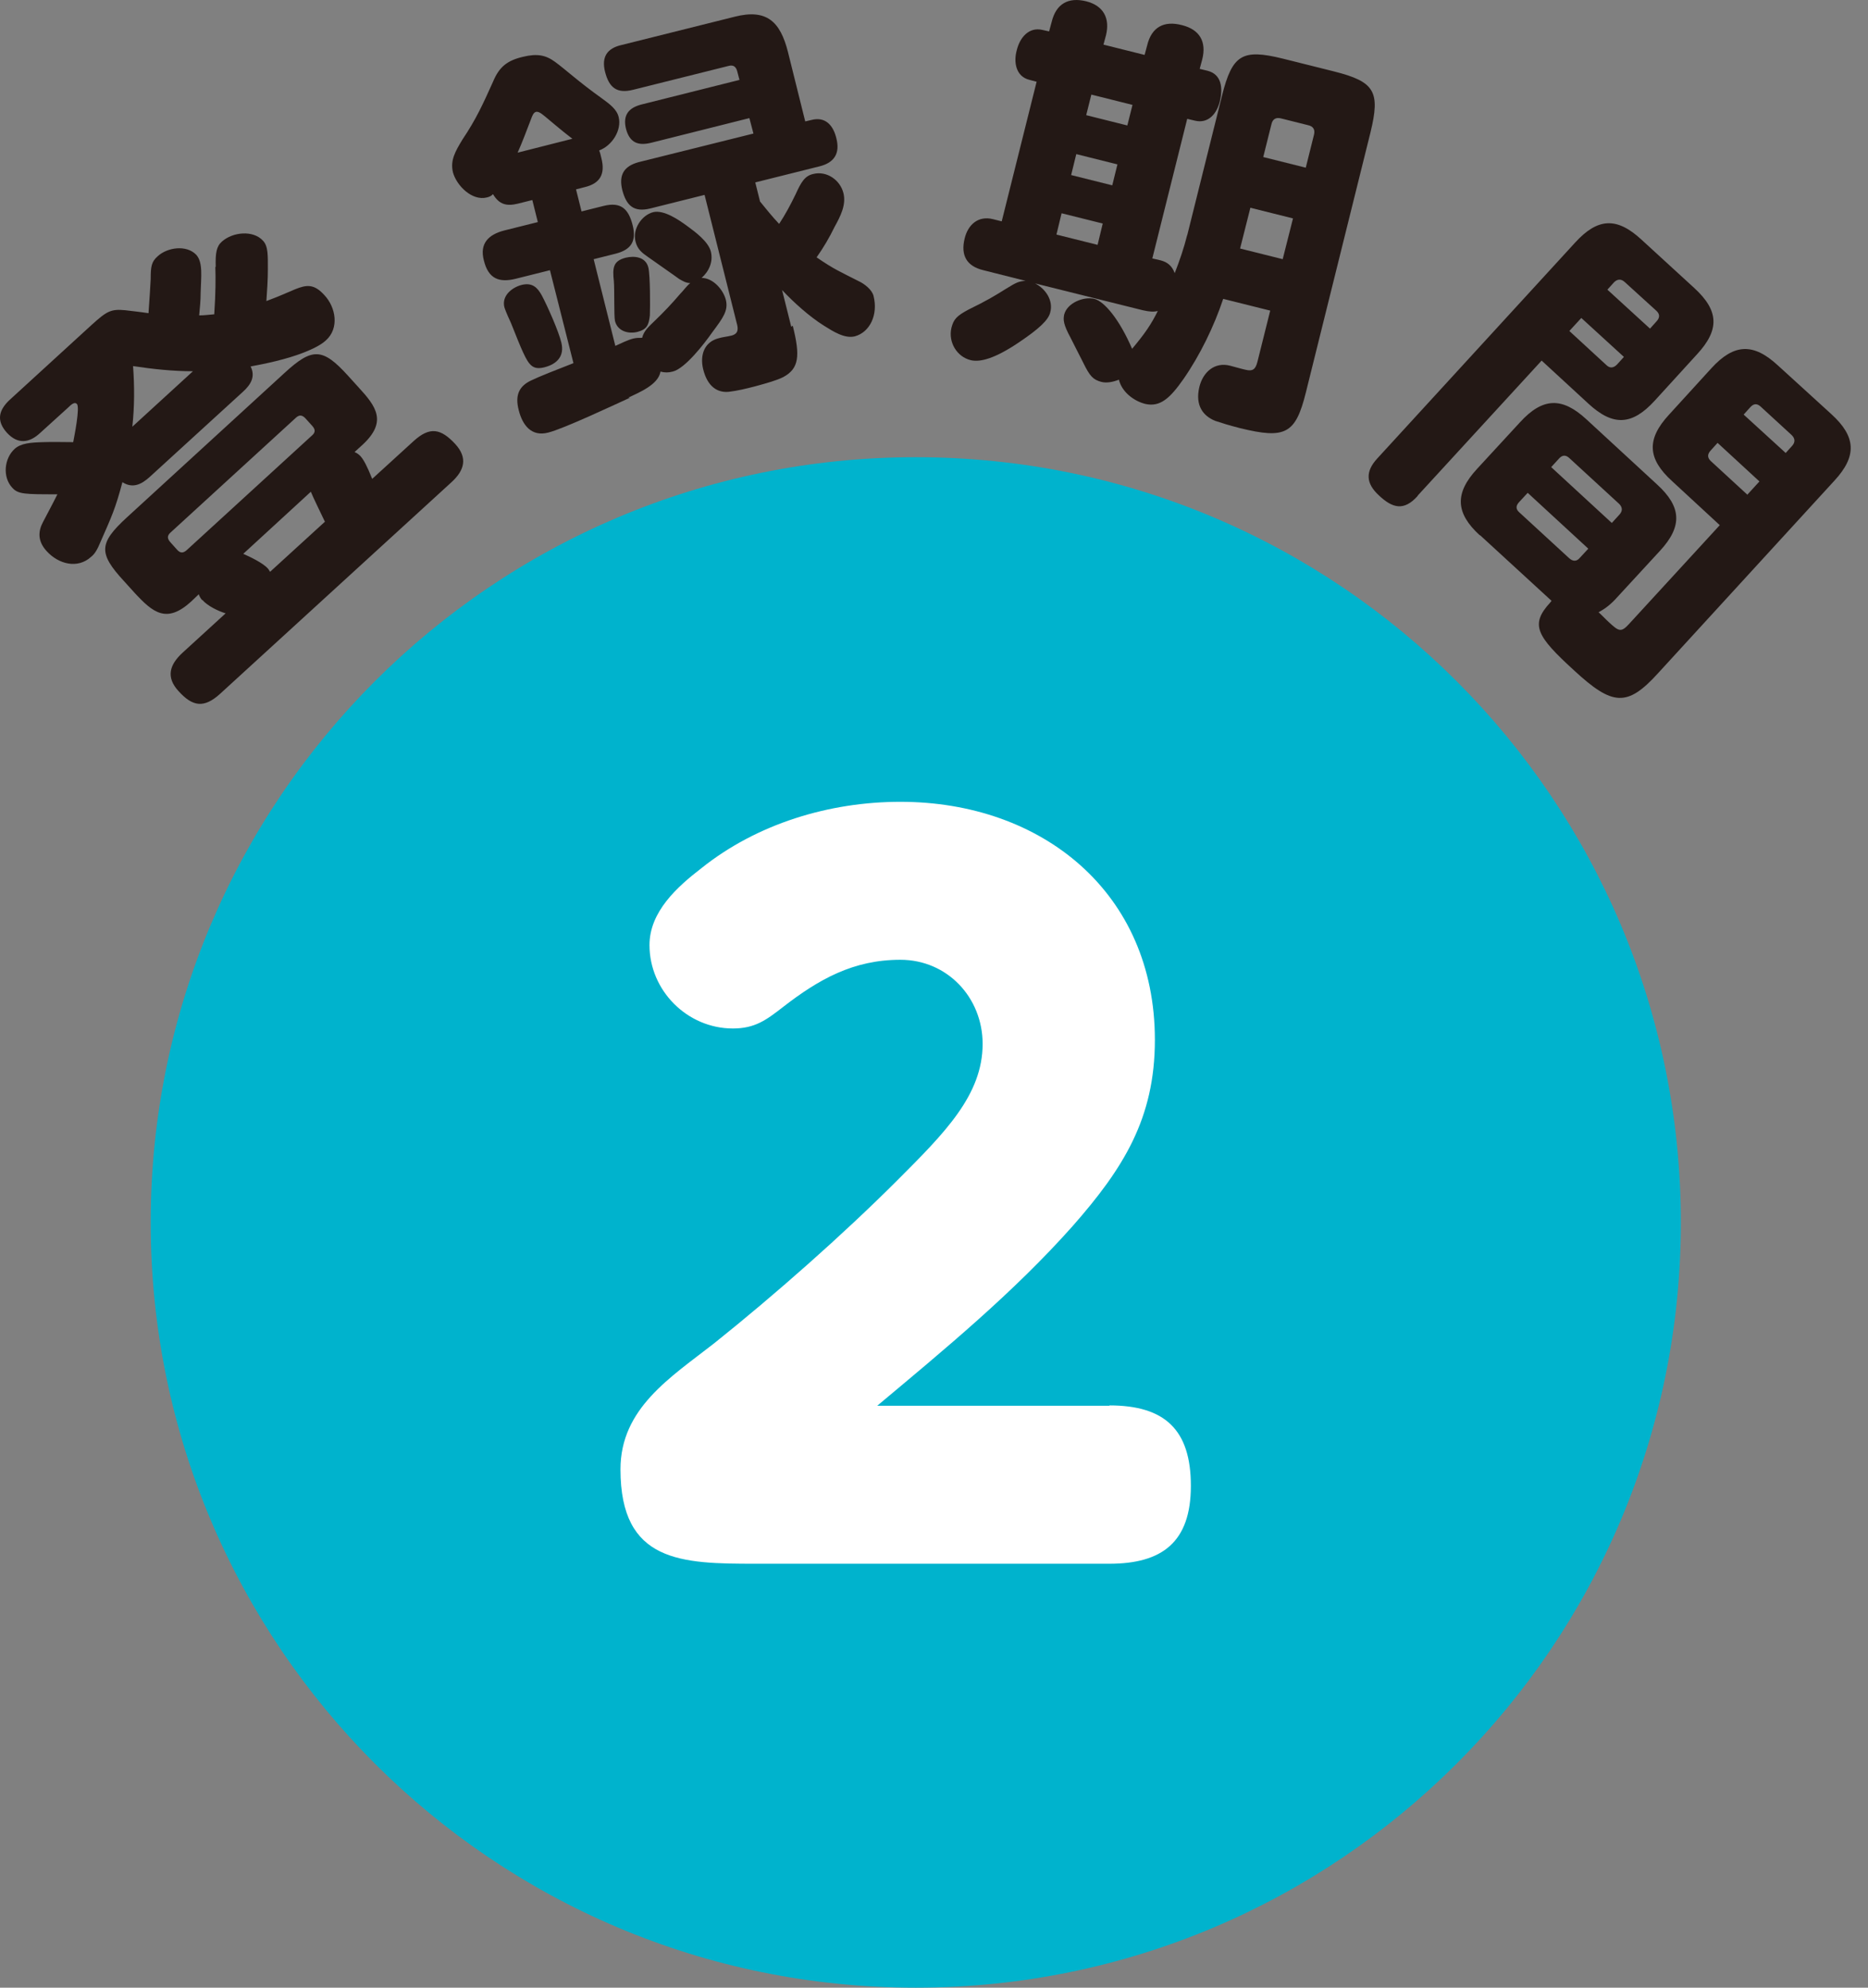
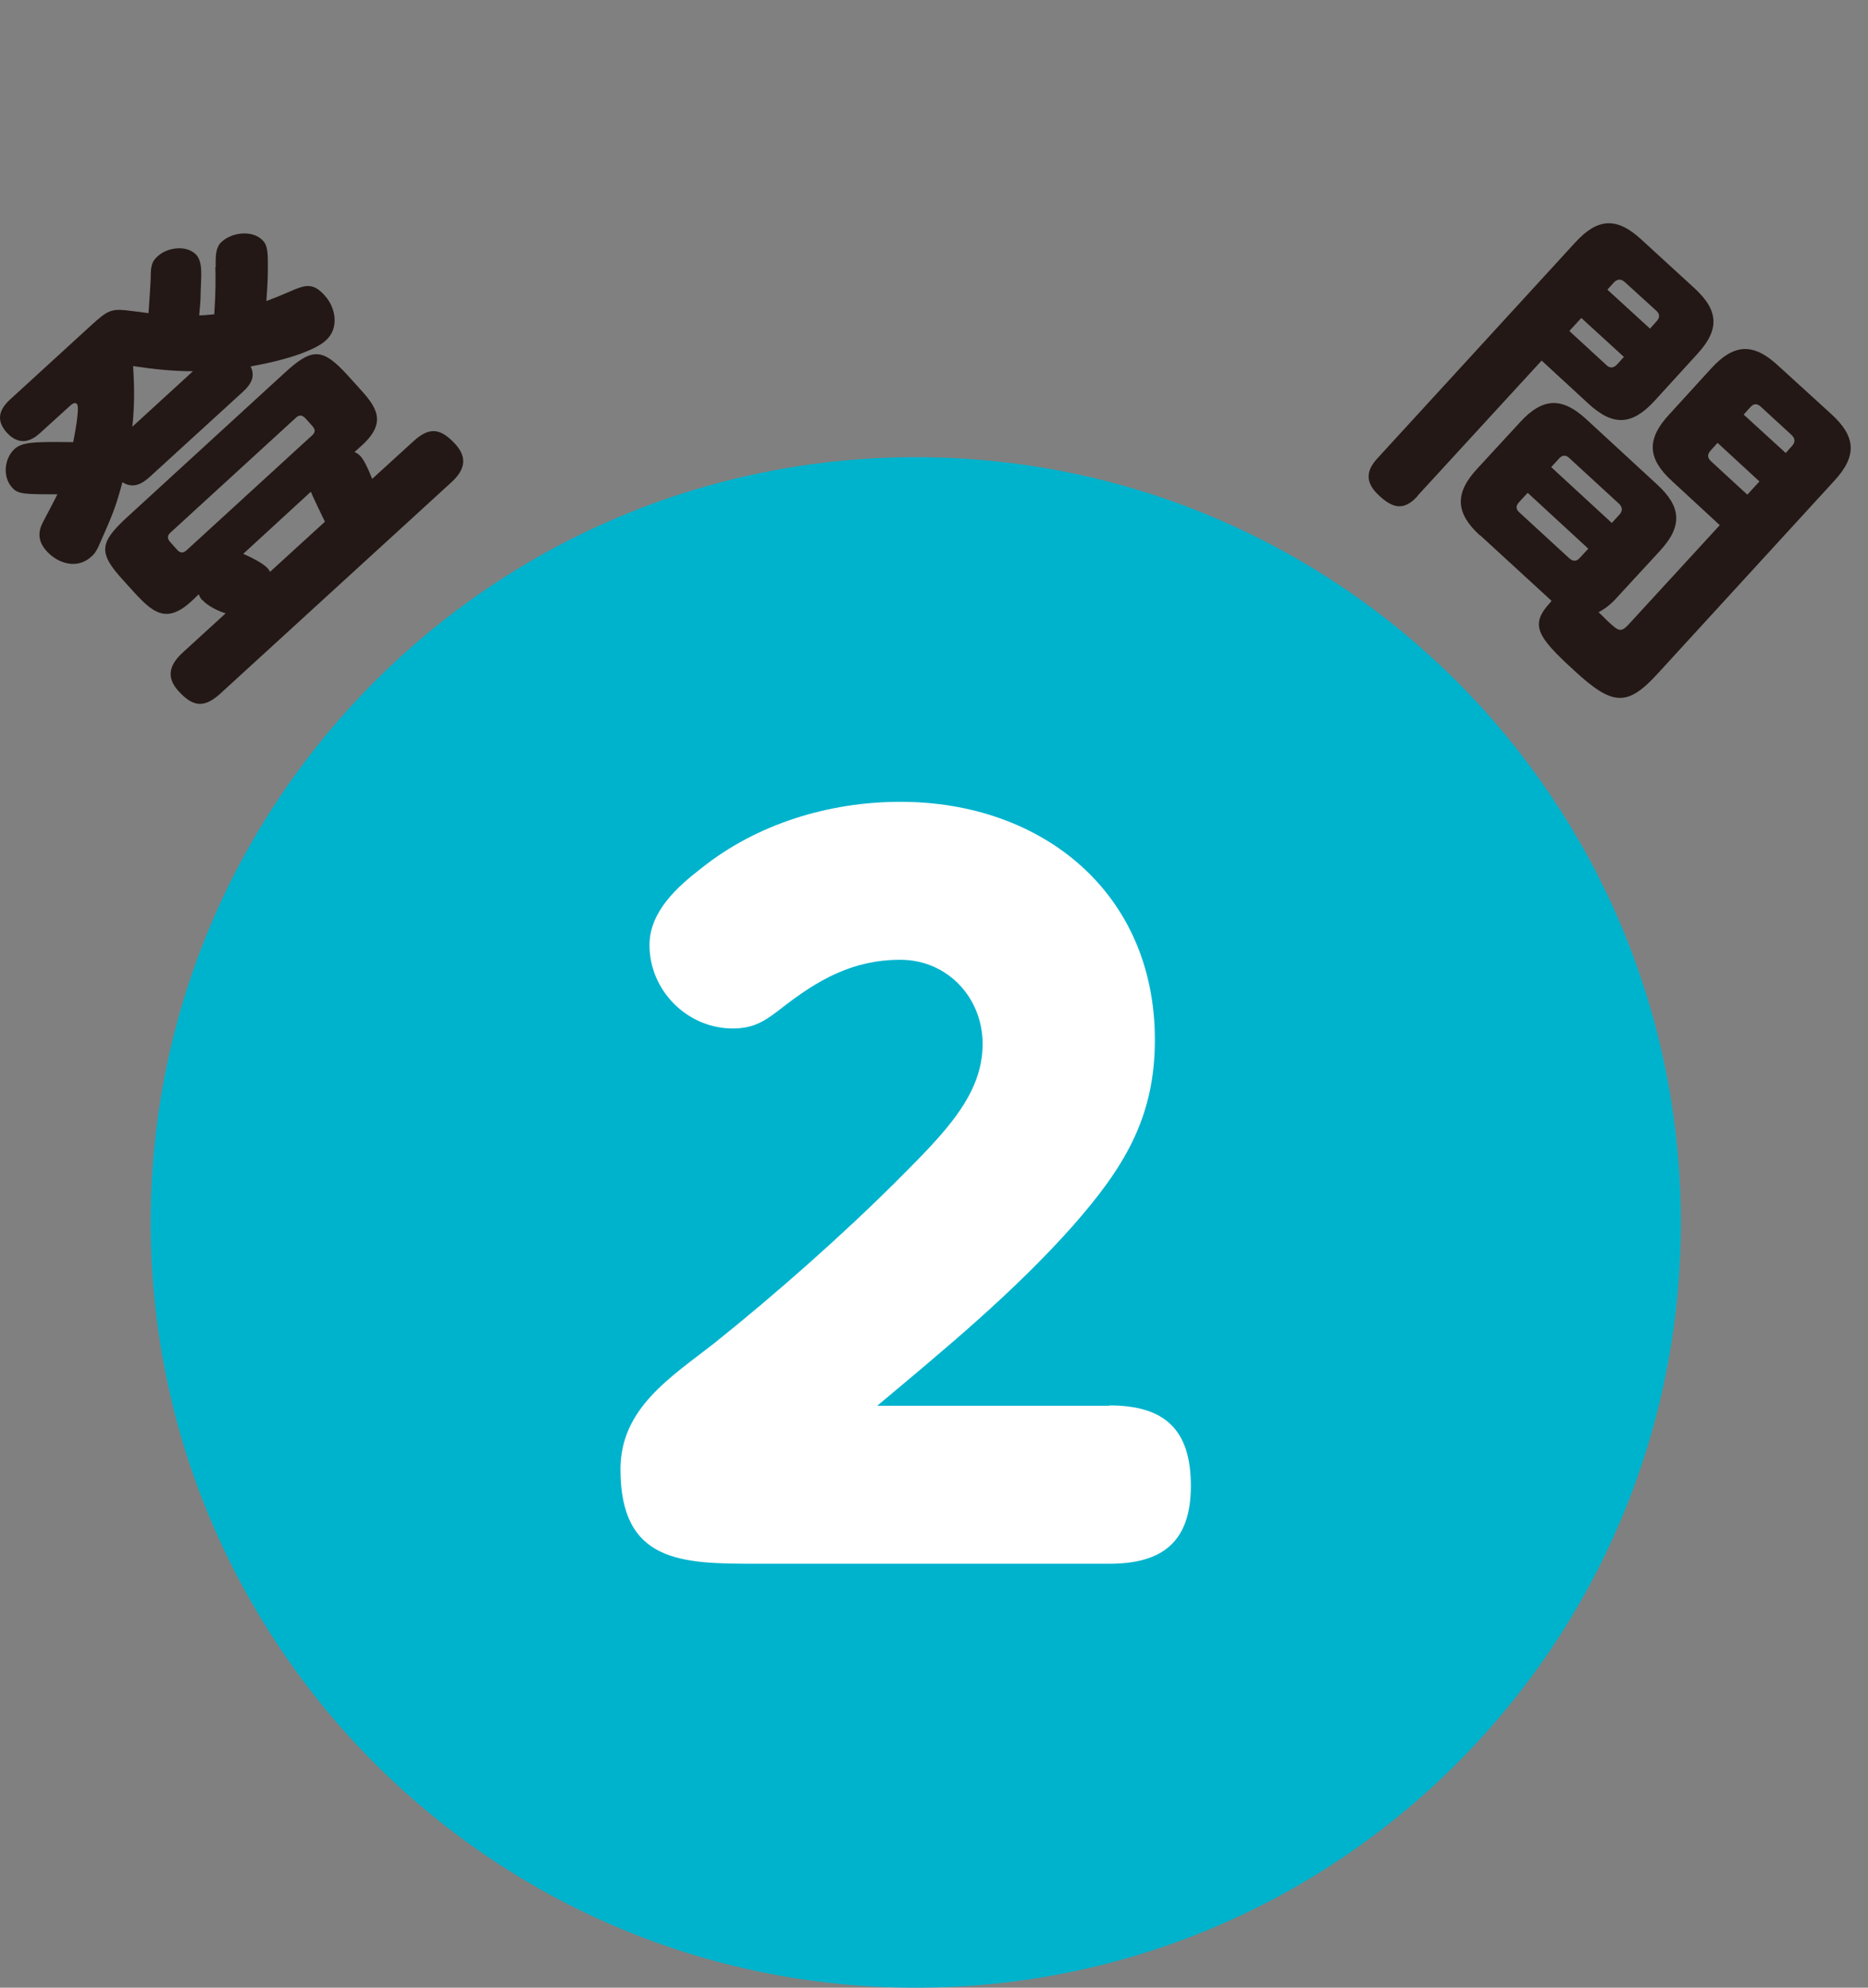
<svg xmlns="http://www.w3.org/2000/svg" width="94" height="100" viewBox="0 0 94 100" fill="none">
  <rect x="0" y="0" width="94" height="100" fill="#808080" stroke="none" />
  <path d="M46.083 100C67.345 100 84.582 82.763 84.582 61.501C84.582 40.238 67.345 23.002 46.083 23.002C24.82 23.002 7.583 40.238 7.583 61.501C7.583 82.763 24.82 100 46.083 100Z" fill="#00B3CD" />
  <path d="M10.855 13.428C10.836 12.725 10.892 12.393 11.169 12.152C11.705 11.672 12.74 11.561 13.239 12.115C13.498 12.393 13.479 12.855 13.479 13.557C13.479 14.074 13.443 14.61 13.405 15.146C13.997 14.925 14.459 14.721 14.847 14.555C15.439 14.315 15.808 14.278 16.326 14.851C16.899 15.461 17.084 16.514 16.4 17.124C16.141 17.364 15.716 17.568 15.291 17.734C14.404 18.085 13.313 18.307 12.611 18.436C12.87 18.954 12.611 19.36 12.223 19.712L7.528 24C7.121 24.369 6.678 24.591 6.16 24.258C5.809 25.589 5.606 26.014 5.07 27.234C4.904 27.641 4.774 27.863 4.589 28.01C3.905 28.639 2.944 28.38 2.353 27.733C1.891 27.234 1.909 26.735 2.168 26.255C2.408 25.792 2.612 25.423 2.889 24.868C1.244 24.868 0.911 24.868 0.616 24.536C0.116 24 0.209 23.057 0.745 22.576C1.059 22.299 1.54 22.262 2.168 22.244C2.667 22.225 3.185 22.244 3.684 22.244C3.739 21.948 4.035 20.488 3.868 20.322C3.758 20.211 3.61 20.322 3.406 20.525L2.02 21.782C1.466 22.299 0.893 22.355 0.357 21.782C-0.198 21.172 -0.068 20.636 0.486 20.118L4.608 16.348C5.366 15.664 5.569 15.535 6.308 15.608C6.604 15.646 6.974 15.682 7.473 15.756C7.528 14.962 7.565 14.426 7.583 14.037C7.583 13.409 7.62 13.169 7.935 12.892C8.415 12.448 9.376 12.3 9.875 12.818C10.226 13.206 10.116 13.945 10.097 14.721C10.097 15.11 10.06 15.479 10.023 15.867C10.3 15.867 10.541 15.83 10.781 15.812C10.855 14.721 10.855 13.964 10.836 13.428H10.855ZM10.153 30.173C10.153 30.173 10.023 30.006 10.005 29.895L9.617 30.265C8.378 31.393 7.694 30.82 6.77 29.822L6.234 29.23C4.94 27.826 4.977 27.326 6.382 26.033L14.311 18.769C15.716 17.475 16.233 17.494 17.509 18.898L18.045 19.49C18.932 20.451 19.486 21.209 18.267 22.355L17.841 22.743C17.971 22.798 18.045 22.854 18.137 22.946C18.303 23.131 18.47 23.445 18.729 24.092L20.817 22.188C21.63 21.449 22.185 21.56 22.906 22.336C23.552 23.038 23.368 23.667 22.721 24.258L11.077 34.904C10.264 35.644 9.691 35.551 8.988 34.775C8.341 34.073 8.526 33.444 9.191 32.834L11.354 30.857C10.984 30.746 10.448 30.487 10.19 30.191L10.153 30.173ZM6.696 18.418C6.77 19.453 6.77 20.451 6.659 21.468L9.709 18.677C8.692 18.677 7.676 18.566 6.696 18.418ZM8.582 26.791C8.397 26.957 8.415 27.105 8.582 27.29L8.914 27.659C9.062 27.826 9.21 27.844 9.395 27.678L15.716 21.893C15.882 21.745 15.864 21.597 15.716 21.43L15.383 21.061C15.217 20.876 15.069 20.858 14.903 21.005L8.582 26.791ZM16.344 26.236C16.178 25.885 15.716 24.942 15.642 24.739L12.241 27.863C12.574 28.01 13.239 28.325 13.479 28.602C13.516 28.639 13.553 28.713 13.59 28.768L16.363 26.236H16.344Z" fill="#231815" />
-   <path d="M31.703 20.008C30.853 20.396 28.34 21.579 27.582 21.764C26.732 21.985 26.288 21.375 26.103 20.636C25.9 19.86 26.14 19.416 26.732 19.139C27.194 18.917 27.915 18.64 28.857 18.27L27.674 13.594L25.974 14.019C25.105 14.241 24.569 14.019 24.347 13.095C24.125 12.245 24.588 11.801 25.364 11.598L27.064 11.173L26.787 10.064L26.048 10.249C25.512 10.378 25.124 10.304 24.809 9.768C24.717 9.861 24.643 9.898 24.495 9.935C23.756 10.119 22.98 9.343 22.795 8.678C22.647 8.068 22.906 7.624 23.275 7.014C23.959 5.998 24.31 5.222 24.809 4.113C25.124 3.355 25.53 3.041 26.325 2.856C27.027 2.689 27.452 2.763 27.933 3.114C28.487 3.521 29.116 4.113 30.28 4.944C30.687 5.24 31.038 5.499 31.131 5.887C31.297 6.552 30.798 7.329 30.151 7.569C30.206 7.698 30.225 7.809 30.262 7.957C30.465 8.752 30.206 9.232 29.412 9.417L28.986 9.528L29.264 10.637L30.373 10.36C31.26 10.138 31.63 10.526 31.833 11.321C32.036 12.116 31.777 12.559 30.983 12.762L29.874 13.04L30.964 17.402C31.204 17.291 31.63 17.087 31.87 17.032C32.036 16.995 32.129 16.995 32.313 16.995C32.406 16.625 32.664 16.422 32.942 16.145C33.385 15.72 33.81 15.276 34.217 14.796C34.402 14.611 34.531 14.407 34.735 14.241C34.513 14.241 34.346 14.13 34.18 14.038C33.958 13.871 32.942 13.169 32.609 12.929C32.313 12.725 32.073 12.541 31.981 12.152C31.814 11.524 32.295 10.822 32.868 10.674C33.404 10.544 34.162 11.062 34.587 11.376C34.993 11.672 35.64 12.152 35.77 12.652C35.899 13.169 35.677 13.65 35.307 13.982C35.88 13.982 36.398 14.574 36.527 15.091C36.657 15.627 36.38 15.997 35.843 16.718C35.455 17.272 34.476 18.547 33.847 18.695C33.626 18.751 33.459 18.751 33.237 18.695C33.127 19.361 32.147 19.749 31.611 20.008H31.703ZM27.268 14.87C27.545 15.387 28.118 16.681 28.247 17.235C28.413 17.901 28.044 18.307 27.415 18.474C26.843 18.621 26.639 18.418 26.325 17.734C26.177 17.42 25.974 16.903 25.715 16.256C25.475 15.738 25.419 15.572 25.382 15.461C25.235 14.888 25.752 14.463 26.251 14.334C26.787 14.204 27.046 14.463 27.268 14.87ZM28.82 6.996C28.192 6.515 27.711 6.09 27.415 5.85C27.175 5.647 27.064 5.61 26.972 5.628C26.843 5.665 26.787 5.813 26.713 6.016C26.491 6.589 26.288 7.144 26.048 7.68L28.82 6.977V6.996ZM39.891 16.385C40.279 17.919 40.205 18.547 39.411 18.973C39.078 19.139 38.616 19.268 38.006 19.435C37.507 19.564 37.119 19.657 36.675 19.712C36.121 19.767 35.603 19.472 35.382 18.566C35.215 17.864 35.437 17.198 36.176 17.013C36.361 16.958 36.583 16.939 36.805 16.884C37.174 16.792 37.156 16.533 37.063 16.219L35.455 9.805L32.72 10.489C31.888 10.692 31.519 10.341 31.315 9.565C31.13 8.807 31.389 8.364 32.129 8.16L37.914 6.719L37.71 5.942L32.775 7.181C32.11 7.347 31.685 7.181 31.5 6.478C31.334 5.794 31.63 5.425 32.276 5.258L37.211 4.02L37.1 3.595C37.045 3.373 36.916 3.244 36.657 3.318L31.851 4.519C31.038 4.722 30.65 4.408 30.447 3.613C30.262 2.874 30.539 2.431 31.278 2.264L36.971 0.841C38.579 0.434 39.263 1.081 39.651 2.615L40.52 6.109L40.834 6.035C41.555 5.85 41.943 6.33 42.091 6.977C42.276 7.717 41.98 8.179 41.259 8.364L38.006 9.177L38.246 10.138C38.56 10.526 38.875 10.914 39.207 11.265C39.522 10.785 39.78 10.304 40.039 9.768C40.316 9.158 40.501 8.844 40.926 8.752C41.592 8.585 42.276 9.047 42.442 9.713C42.59 10.304 42.294 10.877 41.998 11.413C41.739 11.949 41.444 12.448 41.093 12.947C41.98 13.557 42.276 13.668 43.218 14.149C43.495 14.278 43.883 14.574 43.957 14.888C44.198 15.831 43.773 16.718 43.015 16.921C42.497 17.05 41.906 16.662 41.462 16.385C40.723 15.923 39.928 15.202 39.355 14.592L39.817 16.44L39.891 16.385ZM30.89 14.149C30.816 13.465 30.853 13.132 31.482 12.966C31.944 12.855 32.498 12.929 32.627 13.465C32.72 13.871 32.72 15.405 32.702 15.867C32.646 16.33 32.572 16.57 32.073 16.699C31.611 16.81 31.075 16.662 30.946 16.145C30.89 15.886 30.927 14.592 30.89 14.149Z" fill="#231815" />
-   <path d="M59.742 11.838L61.497 4.796C62.015 2.744 62.514 2.449 64.547 2.948L67.135 3.595C69.186 4.112 69.463 4.611 68.964 6.663L65.712 19.748C65.194 21.837 64.676 22.096 62.403 21.541C61.83 21.393 61.479 21.283 61.146 21.172C60.555 20.931 60.13 20.414 60.352 19.471C60.536 18.713 61.128 18.196 61.904 18.399C62.126 18.455 62.495 18.566 62.68 18.603C63.05 18.695 63.179 18.566 63.272 18.215L63.919 15.627L61.553 15.036C61.091 16.422 60.389 17.863 59.557 19.065C58.873 20.044 58.374 20.488 57.635 20.322C57.043 20.174 56.452 19.712 56.304 19.102C56.027 19.212 55.694 19.286 55.417 19.212C55.01 19.102 54.844 18.935 54.511 18.251C54.326 17.9 54.123 17.475 53.864 16.976C53.513 16.329 53.495 16.089 53.55 15.83C53.698 15.239 54.529 14.906 55.066 15.036C55.583 15.165 56.341 16.089 56.969 17.549C57.635 16.754 57.93 16.311 58.263 15.645C58.041 15.701 57.838 15.682 57.505 15.608L52.09 14.259C52.626 14.536 53.014 15.128 52.848 15.719C52.755 16.108 52.275 16.551 51.258 17.235C50.075 18.03 49.336 18.233 48.855 18.122C48.153 17.956 47.709 17.216 47.876 16.496C47.987 16.052 48.153 15.886 48.744 15.571C49.65 15.128 50.02 14.906 50.611 14.536C51.147 14.204 51.276 14.148 51.609 14.13L49.484 13.594C48.633 13.39 48.338 12.836 48.541 12.004C48.707 11.302 49.225 10.84 49.964 11.025L50.408 11.136L52.164 4.112L51.812 4.02C51.11 3.853 50.999 3.114 51.166 2.523C51.313 1.913 51.757 1.34 52.459 1.506L52.792 1.58L52.922 1.1C53.143 0.194 53.753 -0.157 54.659 0.065C55.528 0.286 55.86 0.915 55.657 1.765L55.528 2.245L57.598 2.763L57.727 2.282C57.949 1.358 58.577 1.026 59.483 1.266C60.37 1.488 60.721 2.098 60.499 2.985L60.37 3.465L60.758 3.558C61.497 3.743 61.534 4.463 61.386 5.092C61.239 5.702 60.814 6.238 60.13 6.071L59.742 5.979L57.986 13.002L58.392 13.095C58.762 13.187 58.984 13.39 59.113 13.742C59.353 13.132 59.575 12.485 59.742 11.819V11.838ZM53.42 10.729L53.162 11.801L55.232 12.319L55.491 11.246L53.42 10.729ZM54.16 7.753L53.901 8.807L55.971 9.324L56.23 8.271L54.16 7.753ZM54.918 4.759L54.659 5.794L56.729 6.312L56.988 5.277L54.918 4.759ZM62.921 10.452L62.403 12.503L64.547 13.039L65.065 10.988L62.921 10.452ZM65.712 8.419L66.118 6.792C66.192 6.515 66.081 6.349 65.804 6.293L64.473 5.96C64.196 5.887 64.03 5.997 63.974 6.275L63.568 7.901L65.712 8.437V8.419Z" fill="#231815" />
  <path d="M71.33 24.961C70.646 25.719 70.073 25.571 69.389 24.924C68.724 24.314 68.706 23.722 69.297 23.076L79.259 12.208C80.405 10.951 81.366 10.914 82.605 12.06L85.248 14.481C86.504 15.627 86.541 16.588 85.395 17.826L83.27 20.155C82.124 21.412 81.163 21.449 79.925 20.303L77.577 18.141L71.349 24.924L71.33 24.961ZM74.472 26.938C73.234 25.811 73.197 24.813 74.324 23.593L76.487 21.246C77.633 19.989 78.612 19.971 79.832 21.098L83.381 24.369C84.619 25.497 84.675 26.476 83.529 27.715L81.366 30.062C81.089 30.376 80.793 30.616 80.442 30.801C80.627 30.968 80.793 31.152 80.978 31.319C81.44 31.744 81.57 31.836 81.958 31.411L86.541 26.421L84.139 24.203C82.9 23.076 82.845 22.096 83.991 20.858L86.116 18.529C87.262 17.272 88.242 17.253 89.462 18.381L92.16 20.839C93.398 21.967 93.454 22.946 92.308 24.184L83.418 33.888C81.884 35.57 81.144 35.514 79.222 33.74C77.319 32.003 76.986 31.43 78.002 30.321L78.076 30.228L74.472 26.92V26.938ZM76.431 25.275C76.265 25.46 76.284 25.626 76.45 25.774L78.963 28.084C79.148 28.251 79.333 28.251 79.481 28.084L79.925 27.604L76.875 24.794L76.431 25.275ZM81.108 26.31L81.496 25.885C81.662 25.7 81.644 25.515 81.477 25.349L78.963 23.039C78.779 22.872 78.612 22.891 78.446 23.076L78.058 23.501L81.108 26.31ZM78.963 16.644L80.83 18.362C81.015 18.547 81.2 18.51 81.366 18.344L81.717 17.956L79.573 15.997L78.963 16.662V16.644ZM83.362 16.163C83.529 15.978 83.529 15.812 83.362 15.646L81.754 14.185C81.57 14.019 81.385 14.037 81.218 14.204L80.886 14.573L83.03 16.533L83.362 16.163ZM86.43 22.281L86.079 22.669C85.913 22.854 85.913 23.02 86.079 23.186L87.928 24.887L88.537 24.221L86.43 22.281ZM89.85 22.798L90.183 22.429C90.349 22.244 90.33 22.059 90.164 21.893L88.593 20.451C88.408 20.285 88.242 20.303 88.076 20.488L87.743 20.858L89.868 22.798H89.85Z" fill="#231815" />
  <path d="M55.823 70.706C58.614 70.706 59.926 71.926 59.926 74.754C59.926 77.581 58.485 78.672 55.823 78.672H38.024C34.291 78.672 31.223 78.616 31.223 73.922C31.223 70.854 33.736 69.301 35.936 67.582C38.967 65.161 42.405 62.13 45.159 59.376C47.543 56.992 49.447 55.088 49.447 52.519C49.447 50.19 47.672 48.286 45.307 48.286C42.941 48.286 41.203 49.266 39.392 50.671C38.56 51.318 37.987 51.743 36.879 51.743C34.587 51.743 32.683 49.839 32.683 47.547C32.683 45.865 34.088 44.608 35.289 43.684C38.08 41.448 41.721 40.339 45.307 40.339C52.441 40.339 58.115 44.904 58.115 52.316C58.115 56.271 56.526 58.785 53.975 61.686C50.999 65.032 47.543 67.878 44.142 70.724H55.842L55.823 70.706Z" fill="white" />
</svg>